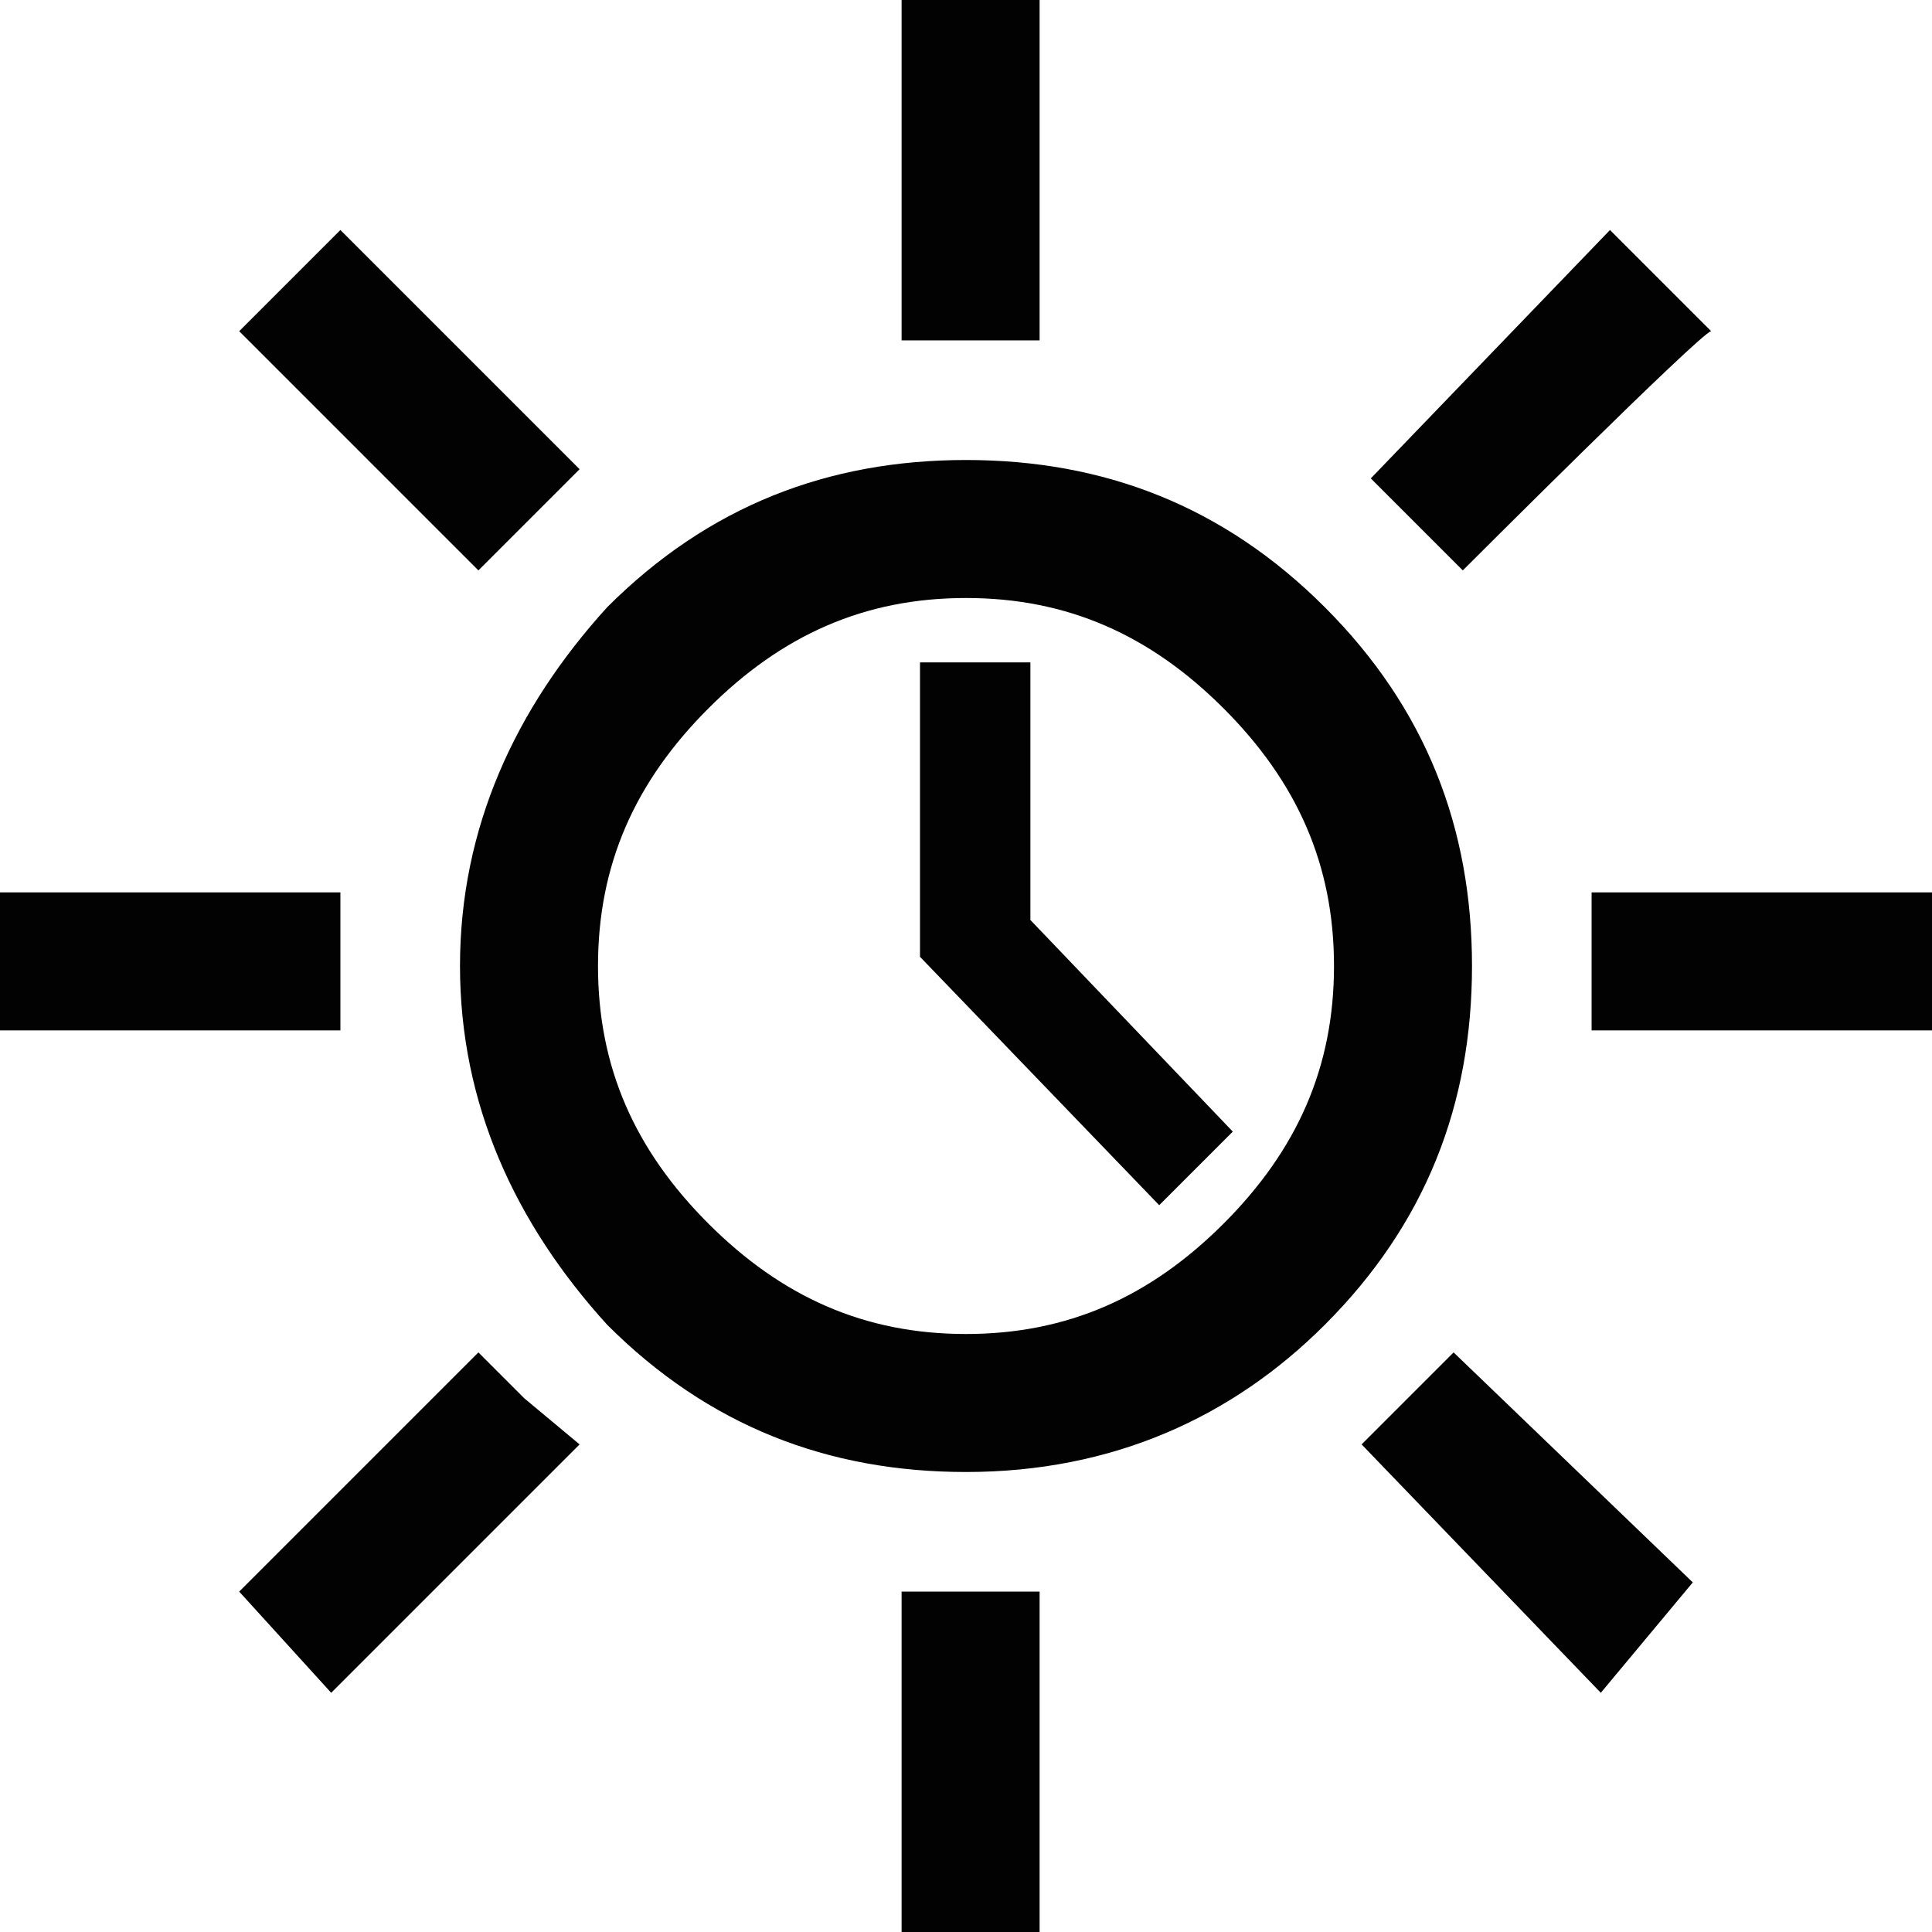
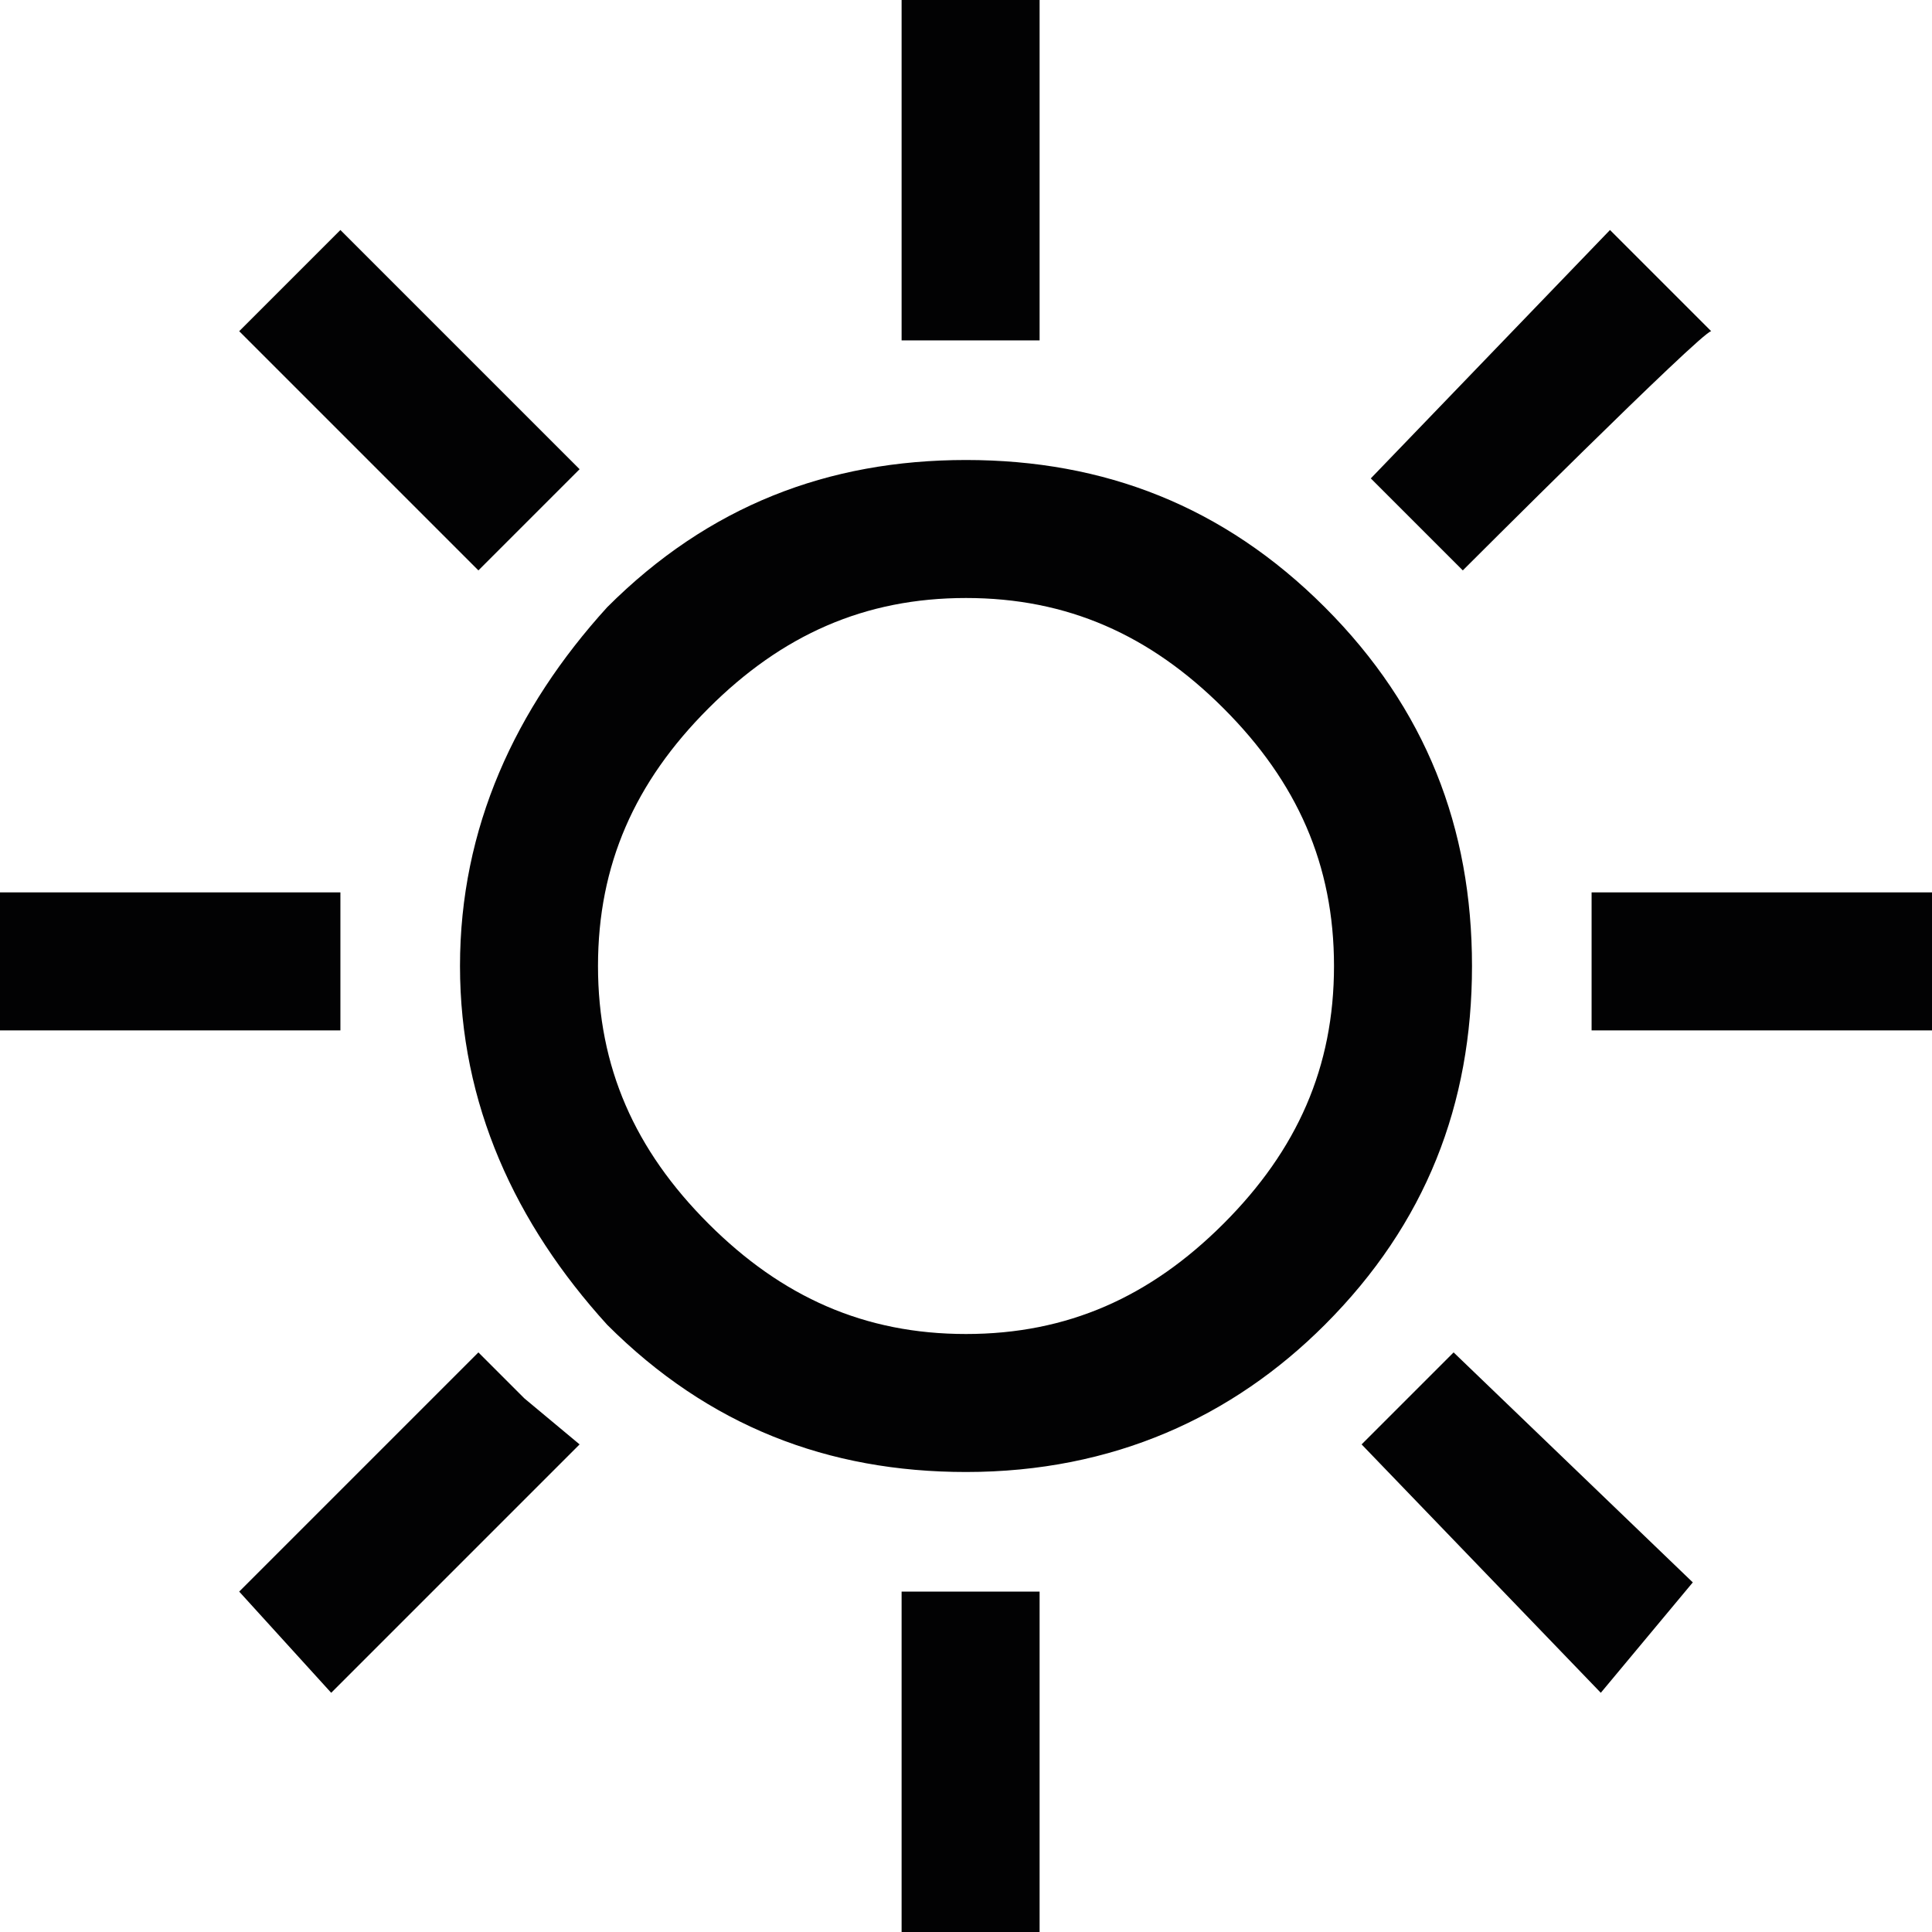
<svg xmlns="http://www.w3.org/2000/svg" version="1.1" id="Calque_1" x="0px" y="0px" viewBox="0 0 21 21" style="enable-background:new 0 0 21 21;" xml:space="preserve">
  <style type="text/css">
    .st0{fill:#020203;}
  </style>
-   <path class="st0" d="M12.6,13.1l0.8-0.8L11.2,10V7.2H10v3.2L12.6,13.1z" />
  <g>
-     <path class="st0" d="M9.8,3.7V0h1.5v3.7C11.3,3.7,9.8,3.7,9.8,3.7z M15.9,6.2l-1-1l2.6-2.7l1.1,1.1C18.5,3.6,15.9,6.2,15.9,6.2z        M17.3,11.2V9.7H21v1.5H17.3z M9.8,21v-3.7h1.5V21C11.3,21,9.8,21,9.8,21z M5.2,6.2L2.6,3.6l1.1-1.1l2.6,2.6L5.2,6.2z M17.4,18.4       l-2.6-2.7l1-1l2.6,2.5L17.4,18.4z M0,11.2V9.7h3.7v1.5C3.7,11.2,0,11.2,0,11.2z M3.6,18.4l-1-1.1l2.6-2.6l0.5,0.5l0.6,0.5L3.6,18.4       z M10.5,16c-1.5,0-2.8-0.5-3.9-1.6C5.6,13.3,5,12,5,10.5C5,9,5.6,7.7,6.6,6.6C7.7,5.5,9,5,10.5,5c1.5,0,2.8,0.5,3.9,1.6       C15.5,7.7,16,9,16,10.5c0,1.5-0.5,2.8-1.6,3.9C13.4,15.4,12.1,16,10.5,16z M10.5,14.5c1.1,0,2-0.4,2.8-1.2c0.8-0.8,1.2-1.7,1.2-2.8       s-0.4-2-1.2-2.8s-1.7-1.2-2.8-1.2s-2,0.4-2.8,1.2s-1.2,1.7-1.2,2.8s0.4,2,1.2,2.8C8.5,14.1,9.4,14.5,10.5,14.5z" />
+     <path class="st0" d="M9.8,3.7V0h1.5v3.7C11.3,3.7,9.8,3.7,9.8,3.7z M15.9,6.2l-1-1l2.6-2.7l1.1,1.1C18.5,3.6,15.9,6.2,15.9,6.2z        M17.3,11.2V9.7H21v1.5H17.3z M9.8,21v-3.7h1.5V21C11.3,21,9.8,21,9.8,21z M5.2,6.2L2.6,3.6l1.1-1.1l2.6,2.6L5.2,6.2z M17.4,18.4       l-2.6-2.7l1-1l2.6,2.5L17.4,18.4z M0,11.2V9.7h3.7v1.5C3.7,11.2,0,11.2,0,11.2M3.6,18.4l-1-1.1l2.6-2.6l0.5,0.5l0.6,0.5L3.6,18.4       z M10.5,16c-1.5,0-2.8-0.5-3.9-1.6C5.6,13.3,5,12,5,10.5C5,9,5.6,7.7,6.6,6.6C7.7,5.5,9,5,10.5,5c1.5,0,2.8,0.5,3.9,1.6       C15.5,7.7,16,9,16,10.5c0,1.5-0.5,2.8-1.6,3.9C13.4,15.4,12.1,16,10.5,16z M10.5,14.5c1.1,0,2-0.4,2.8-1.2c0.8-0.8,1.2-1.7,1.2-2.8       s-0.4-2-1.2-2.8s-1.7-1.2-2.8-1.2s-2,0.4-2.8,1.2s-1.2,1.7-1.2,2.8s0.4,2,1.2,2.8C8.5,14.1,9.4,14.5,10.5,14.5z" />
  </g>
</svg>